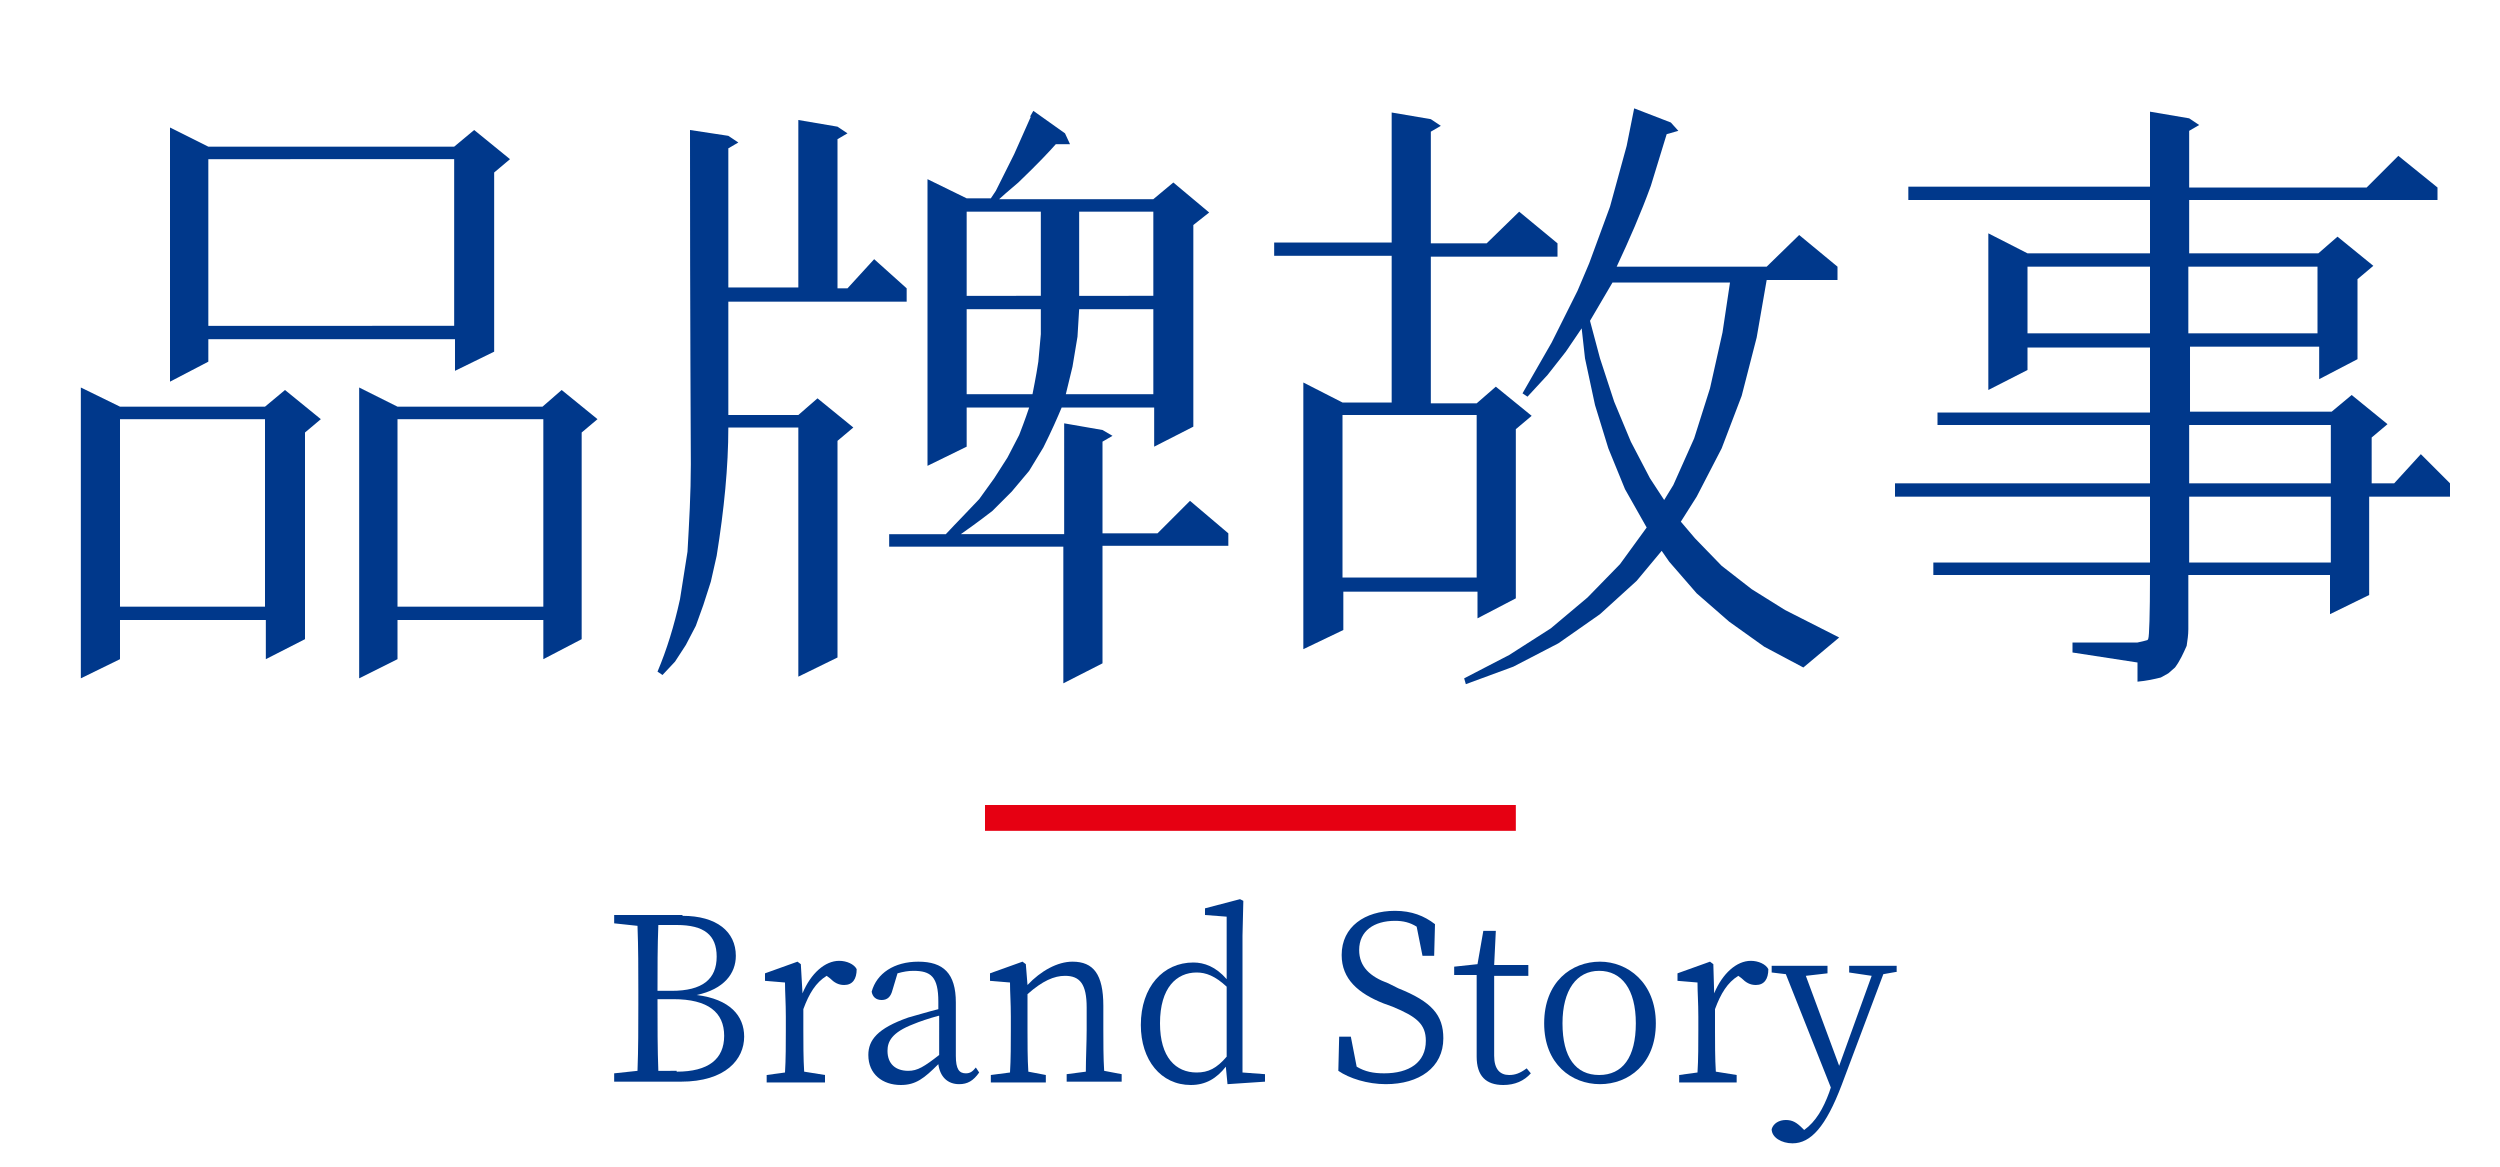
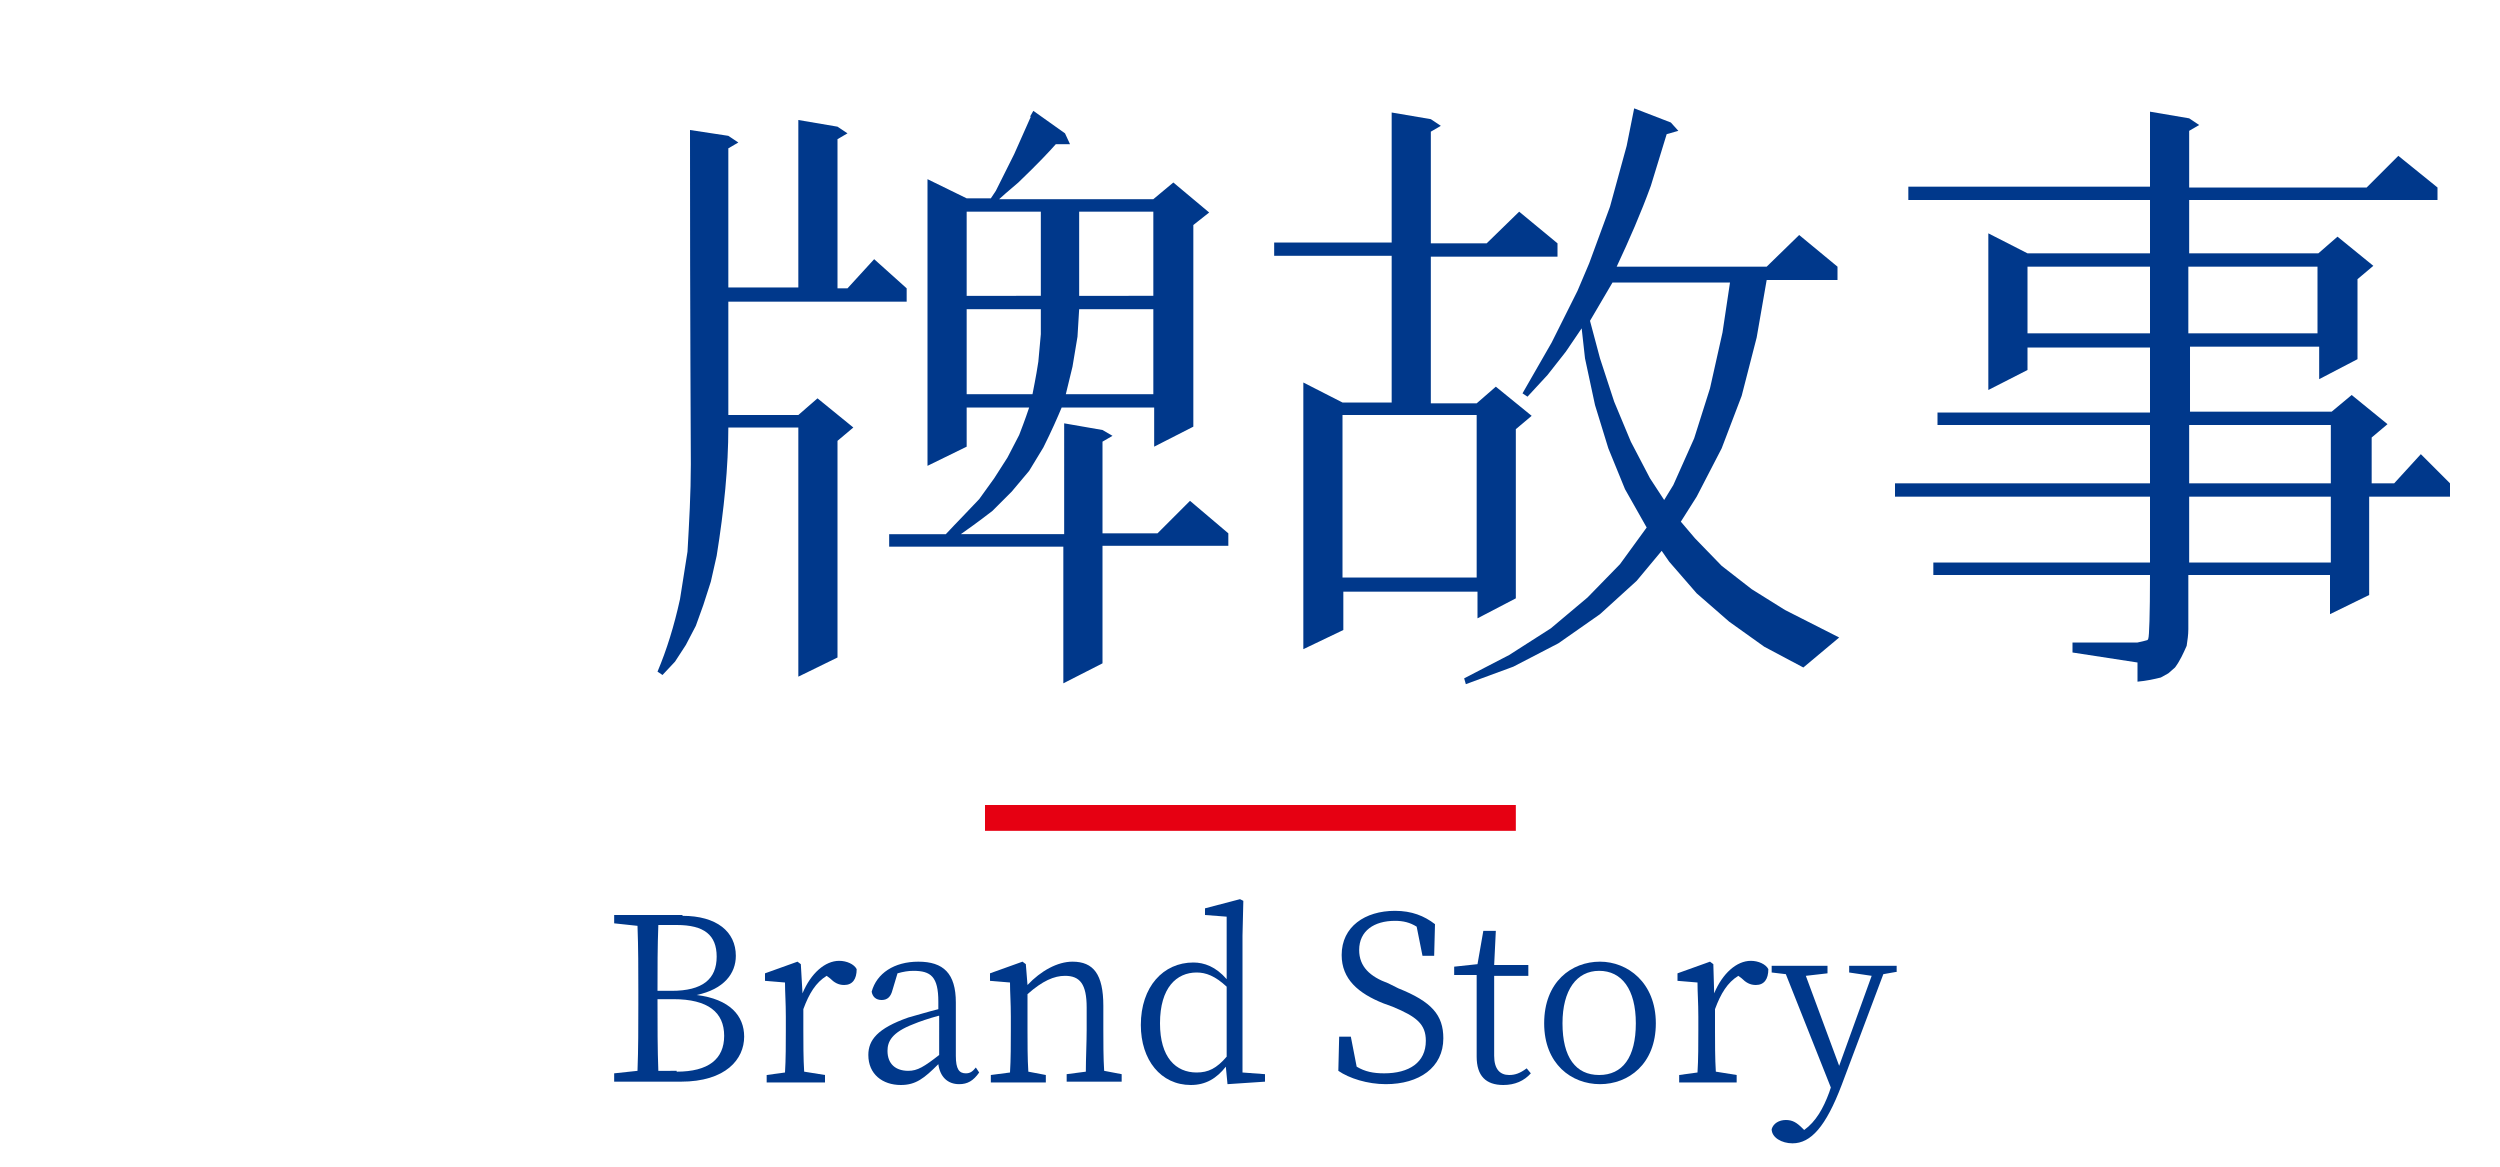
<svg xmlns="http://www.w3.org/2000/svg" version="1.1" id="图层_1" x="0px" y="0px" viewBox="0 0 300 140" style="enable-background:new 0 0 300 140;" xml:space="preserve">
  <style type="text/css">
	.st0{fill:#00388B;}
	.st1{fill:#E60012;}
</style>
  <g>
-     <path class="st0" d="M9.7,81.4V46.5l4.7,2.3h17.4l2.4-2l4.3,3.5l-1.9,1.6v24.8l-4.7,2.4v-4.7H14.4v4.7L9.7,81.4z M31.8,72.8V50.3   H14.4v22.5H31.8z M20.4,45.8V15.3l4.6,2.3h29.5l2.4-2l4.3,3.5l-1.9,1.6v21.5l-4.7,2.3v-3.8H25v2.7L20.4,45.8z M54.5,39.1v-20H25v20   H54.5z M43.1,81.4V46.5l4.6,2.3h17.4l2.3-2l4.3,3.5l-1.9,1.6v24.8l-4.6,2.4v-4.7H47.7v4.7L43.1,81.4z M65.2,72.8V50.3H47.7v22.5   H65.2z" />
    <path class="st0" d="M95.8,81.2V51.3h-8.4c0,4.7-0.5,9.8-1.4,15.4l-0.7,3.1l-0.9,2.8l-0.9,2.5l-1.2,2.3l-1.3,2l-1.5,1.6l-0.6-0.4   c1.1-2.6,2-5.5,2.7-8.7l0.9-5.7c0.2-3.5,0.4-7,0.4-10.5c0-2.7-0.1-16-0.1-40.1l4.6,0.7l1.2,0.8l-1.2,0.7v16.7h8.4V14.4l4.7,0.8   l1.2,0.8l-1.2,0.7v17.9h1.2l3.2-3.5l3.9,3.5v1.6H87.4v13.6h8.4l2.3-2l4.3,3.5l-1.9,1.6v26L95.8,81.2z M127.6,82V65.6h-20.9v-1.5   h6.8c1.3-1.4,2.7-2.8,4-4.2l1.8-2.5l1.6-2.5l1.4-2.7c0.7-1.8,1.1-3,1.2-3.3H116v4.7l-4.7,2.3V21.5l4.7,2.3h2.9l0.6-0.9l2.2-4.4   l2-4.5h-0.1l0.4-0.7l3.8,2.7l0.6,1.3h-1.7c-0.7,0.8-2.2,2.4-4.5,4.6c-1.3,1.1-2.1,1.8-2.3,2h18.5l2.4-2l4.3,3.6l-1.9,1.5v24.2   l-4.7,2.4v-4.7h-11.1c-0.5,1.2-1.2,2.8-2.2,4.8l-1.7,2.8l-2.1,2.5l-2.3,2.3c-1.8,1.4-3.1,2.3-3.8,2.8h12.4V50.8l4.6,0.8l1.2,0.7   l-1.2,0.7v11h6.6l3.9-3.9l4.6,3.9v1.5h-15.1v14.1L127.6,82z M124.9,35.5V25.4H116v10.1H124.9z M123.9,47.3c0.1-0.6,0.4-1.9,0.7-3.9   l0.3-3.3v-3H116v10.2H123.9z M138.4,47.3V37.1h-8.9l-0.2,3.3l-0.6,3.6l-0.8,3.3H138.4z M138.4,35.5V25.4h-8.9v10.1H138.4z" />
    <path class="st0" d="M156.4,77.9v-32l4.7,2.4h5.9V30.7h-14.1v-1.6H167V13.5l4.7,0.8l1.2,0.8l-1.2,0.7v13.4h6.7l3.9-3.8l4.6,3.8v1.6   h-15.2v17.6h5.5l2.3-2l4.3,3.5l-1.9,1.6v20.3l-4.6,2.4V71h-16.1v4.6L156.4,77.9z M177.2,69.4V49.8h-16.1v19.5H177.2z M175.9,82.1   l-0.2-0.7l5.4-2.8l5-3.2l4.4-3.7l3.9-4l3.2-4.4l-2.6-4.6l-2-4.9l-1.6-5.2l-1.2-5.6l-0.4-3.6l-1.9,2.8l-2.2,2.8l-2.4,2.6l-0.6-0.4   l3.5-6.1l3.1-6.2l1.4-3.3l2.5-6.8l2-7.3l0.9-4.5l4.4,1.7l0.9,1l-1.4,0.4l-1.9,6.2c-1.2,3.3-2.6,6.5-4.1,9.7h18l3.9-3.8l4.6,3.8v1.6   h-8.5l-1.2,6.9l-1.8,7l-2.4,6.3l-3,5.8l-1.9,3l1.7,2l3.2,3.3l3.6,2.8l4,2.5l6.5,3.3l-4.3,3.6l-4.7-2.5l-4.2-3l-3.9-3.4l-3.3-3.8   l-0.9-1.3l-3,3.6l-4.4,4l-5,3.5l-5.4,2.8L175.9,82.1z M199.7,60l1.1-1.8l2.5-5.6l1.9-6l1.5-6.7l0.9-6h-14.1   c-0.9,1.5-1.8,3.1-2.7,4.6l1.2,4.5l1.7,5.2l2,4.8l2.3,4.4L199.7,60z" />
    <path class="st0" d="M256.5,81.8v-2.3l-7.8-1.2v-1.2h7.8c0.5-0.1,0.9-0.2,1.2-0.3c0,0,0.1-0.1,0.1-0.2c0.1-0.2,0.2-2.8,0.2-7.6H232   v-1.5H258v-7.9h-30.6V58H258v-7h-25.5v-1.5H258v-7.8h-14.7v2.7l-4.7,2.4V28l4.7,2.4H258V24h-29v-1.6h29v-9l4.7,0.8l1.2,0.8   l-1.2,0.7v6.8H284l3.8-3.8l4.7,3.8V24h-29.8v6.4h15.5l2.3-2l4.3,3.5l-1.9,1.6v9.6l-4.6,2.4v-3.9h-15.5v7.8h17l2.4-2l4.3,3.5   l-1.9,1.6V58h2.7l3.2-3.5L294,58v1.6h-9.7v11.8l-4.7,2.3v-4.7h-17v6.5c0,0.7-0.1,1.3-0.2,2c-0.4,0.9-0.8,1.8-1.4,2.6l-0.8,0.7   l-0.9,0.5C258.5,81.5,257.6,81.7,256.5,81.8z M258,40V32h-14.7V40H258z M278.1,40V32h-15.5V40H278.1z M279.7,58v-7h-17v7H279.7z    M279.7,67.5v-7.9h-17v7.9H279.7z" />
  </g>
  <g>
    <g>
      <path class="st0" d="M81.9,109.9c4.1,0,6.4,1.9,6.4,4.8c0,2.1-1.4,4-4.7,4.7c4,0.5,5.7,2.5,5.7,5c0,2.7-2.2,5.4-7.6,5.4h-8v-1    l2.8-0.3c0.1-2.6,0.1-5.3,0.1-7.9V119c0-2.6,0-5.3-0.1-7.9l-2.8-0.3v-1H81.9z M79,111c-0.1,2.6-0.1,5.2-0.1,7.9h1.7    c3.7,0,5.4-1.4,5.4-4.1c0-2.6-1.5-3.8-4.8-3.8H79z M81.2,128.6c3.8,0,5.7-1.5,5.7-4.3c0-2.8-1.9-4.4-6.1-4.4h-1.9    c0,3.2,0,6,0.1,8.6H81.2z" />
      <path class="st0" d="M96.3,119.2c1-2.4,2.7-3.9,4.4-3.9c0.9,0,1.8,0.4,2.1,1c0,1.2-0.5,1.9-1.5,1.9c-0.7,0-1.2-0.3-1.7-0.8    l-0.4-0.3c-1.3,0.8-2.1,2.1-2.8,4v2.5c0,1.4,0,3.5,0.1,5l2.5,0.4v0.9H92v-0.9l2.2-0.3c0.1-1.5,0.1-3.6,0.1-5V122    c0-1.7-0.1-2.9-0.1-4.1l-2.4-0.2v-0.9l3.9-1.4l0.4,0.3L96.3,119.2z" />
      <path class="st0" d="M117.5,128.7c-0.7,1-1.4,1.4-2.4,1.4c-1.4,0-2.3-0.9-2.5-2.4c-1.7,1.7-2.7,2.5-4.5,2.5    c-2.2,0-3.9-1.3-3.9-3.6c0-1.8,1.1-3.2,4.8-4.5c1.1-0.3,2.4-0.7,3.6-1v-0.9c0-3-0.9-3.7-3-3.7c-0.6,0-1.2,0.1-1.9,0.3l-0.6,2    c-0.2,0.8-0.6,1.2-1.3,1.2c-0.7,0-1.1-0.4-1.2-1c0.6-2.2,2.7-3.6,5.6-3.6c3,0,4.5,1.4,4.5,4.9v6.4c0,1.6,0.4,2.1,1.2,2.1    c0.5,0,0.8-0.2,1.2-0.7L117.5,128.7z M112.6,121.9c-1.1,0.3-2.3,0.7-3,1c-2.6,1-3.1,2.1-3.1,3.2c0,1.6,1,2.4,2.5,2.4    c1.1,0,1.9-0.5,3.7-1.9V121.9z" />
      <path class="st0" d="M134.6,128.9v0.9H128v-0.9l2.3-0.3c0-1.5,0.1-3.6,0.1-5v-2.7c0-2.8-0.8-3.8-2.6-3.8c-1.3,0-2.7,0.6-4.5,2.2    v4.3c0,1.4,0,3.5,0.1,5l2.1,0.4v0.9h-6.6v-0.9l2.3-0.3c0.1-1.5,0.1-3.6,0.1-5V122c0-1.7-0.1-2.9-0.1-4.1l-2.4-0.2v-0.9l3.9-1.4    l0.4,0.3l0.2,2.5c1.6-1.7,3.6-2.8,5.4-2.8c2.5,0,3.7,1.5,3.7,5.3v2.8c0,1.4,0,3.5,0.1,5L134.6,128.9z" />
      <path class="st0" d="M151.8,128.9v0.9l-4.5,0.3l-0.2-2.1c-1.1,1.4-2.4,2.2-4.2,2.2c-3.6,0-6-3-6-7.2c0-4.6,2.7-7.5,6.3-7.5    c1.3,0,2.7,0.5,4,2V110l-2.6-0.2v-0.8l4.2-1.1l0.4,0.2l-0.1,4.2v16.4L151.8,128.9z M147.2,118.4c-1.4-1.3-2.5-1.7-3.6-1.7    c-2.4,0-4.4,1.8-4.4,6.1c0,4.1,1.9,5.9,4.4,5.9c1.4,0,2.4-0.5,3.6-1.9V118.4z" />
      <path class="st0" d="M167.8,118.6c4,1.6,5.4,3.2,5.4,6c0,3.5-2.9,5.5-6.9,5.5c-2.2,0-4.4-0.7-5.7-1.6l0.1-4.1h1.4l0.7,3.6    c1,0.6,2,0.8,3.3,0.8c3,0,5-1.3,5-3.9c0-2-1.1-2.9-4-4.1l-1.1-0.4c-3-1.2-5-2.9-5-5.8c0-3.4,2.8-5.3,6.4-5.3c2,0,3.5,0.6,4.8,1.6    l-0.1,3.8h-1.4l-0.7-3.5c-0.8-0.5-1.6-0.7-2.6-0.7c-2.5,0-4.3,1.2-4.3,3.5c0,2,1.3,3.2,3.5,4L167.8,118.6z" />
      <path class="st0" d="M183.7,128.8c-0.8,0.9-1.9,1.4-3.3,1.4c-2.1,0-3.2-1.1-3.2-3.4c0-0.7,0-1.3,0-2.4V117h-2.7v-1l2.8-0.3l0.7-4    h1.5l-0.2,4.1h4.1v1.3h-4.1v9.6c0,1.6,0.7,2.3,1.8,2.3c0.7,0,1.3-0.2,2.1-0.8L183.7,128.8z" />
      <path class="st0" d="M185.3,122.8c0-5,3.3-7.4,6.7-7.4c3.3,0,6.7,2.5,6.7,7.4c0,4.9-3.3,7.3-6.7,7.3    C188.6,130.1,185.3,127.7,185.3,122.8z M196.3,122.8c0-4.1-1.7-6.3-4.4-6.3c-2.7,0-4.4,2.3-4.4,6.3c0,4.1,1.6,6.2,4.4,6.2    C194.7,129,196.3,126.9,196.3,122.8z" />
      <path class="st0" d="M205.7,119.2c1-2.4,2.7-3.9,4.4-3.9c0.9,0,1.8,0.4,2.1,1c0,1.2-0.5,1.9-1.5,1.9c-0.7,0-1.2-0.3-1.7-0.8    l-0.4-0.3c-1.3,0.8-2.1,2.1-2.8,4v2.5c0,1.4,0,3.5,0.1,5l2.5,0.4v0.9h-6.9v-0.9l2.2-0.3c0.1-1.5,0.1-3.6,0.1-5V122    c0-1.7-0.1-2.9-0.1-4.1l-2.4-0.2v-0.9l3.9-1.4l0.4,0.3L205.7,119.2z" />
      <path class="st0" d="M227.7,116.6l-1.7,0.3l-5,13.3c-1.9,5-3.7,7-5.9,7c-1.3,0-2.5-0.7-2.5-1.7c0.2-0.7,0.9-1.1,1.7-1.1    c0.8,0,1.3,0.3,2,1l0.2,0.2c1.4-1,2.3-2.6,3-4.5l0.2-0.6l-5.4-13.6l-1.7-0.2v-0.8h6.7v0.9l-2.6,0.3l4,10.8l3.9-10.8l-2.7-0.4v-0.8    h5.7V116.6z" />
    </g>
  </g>
  <rect x="118.2" y="96.6" class="st1" width="63.7" height="3.1" />
</svg>